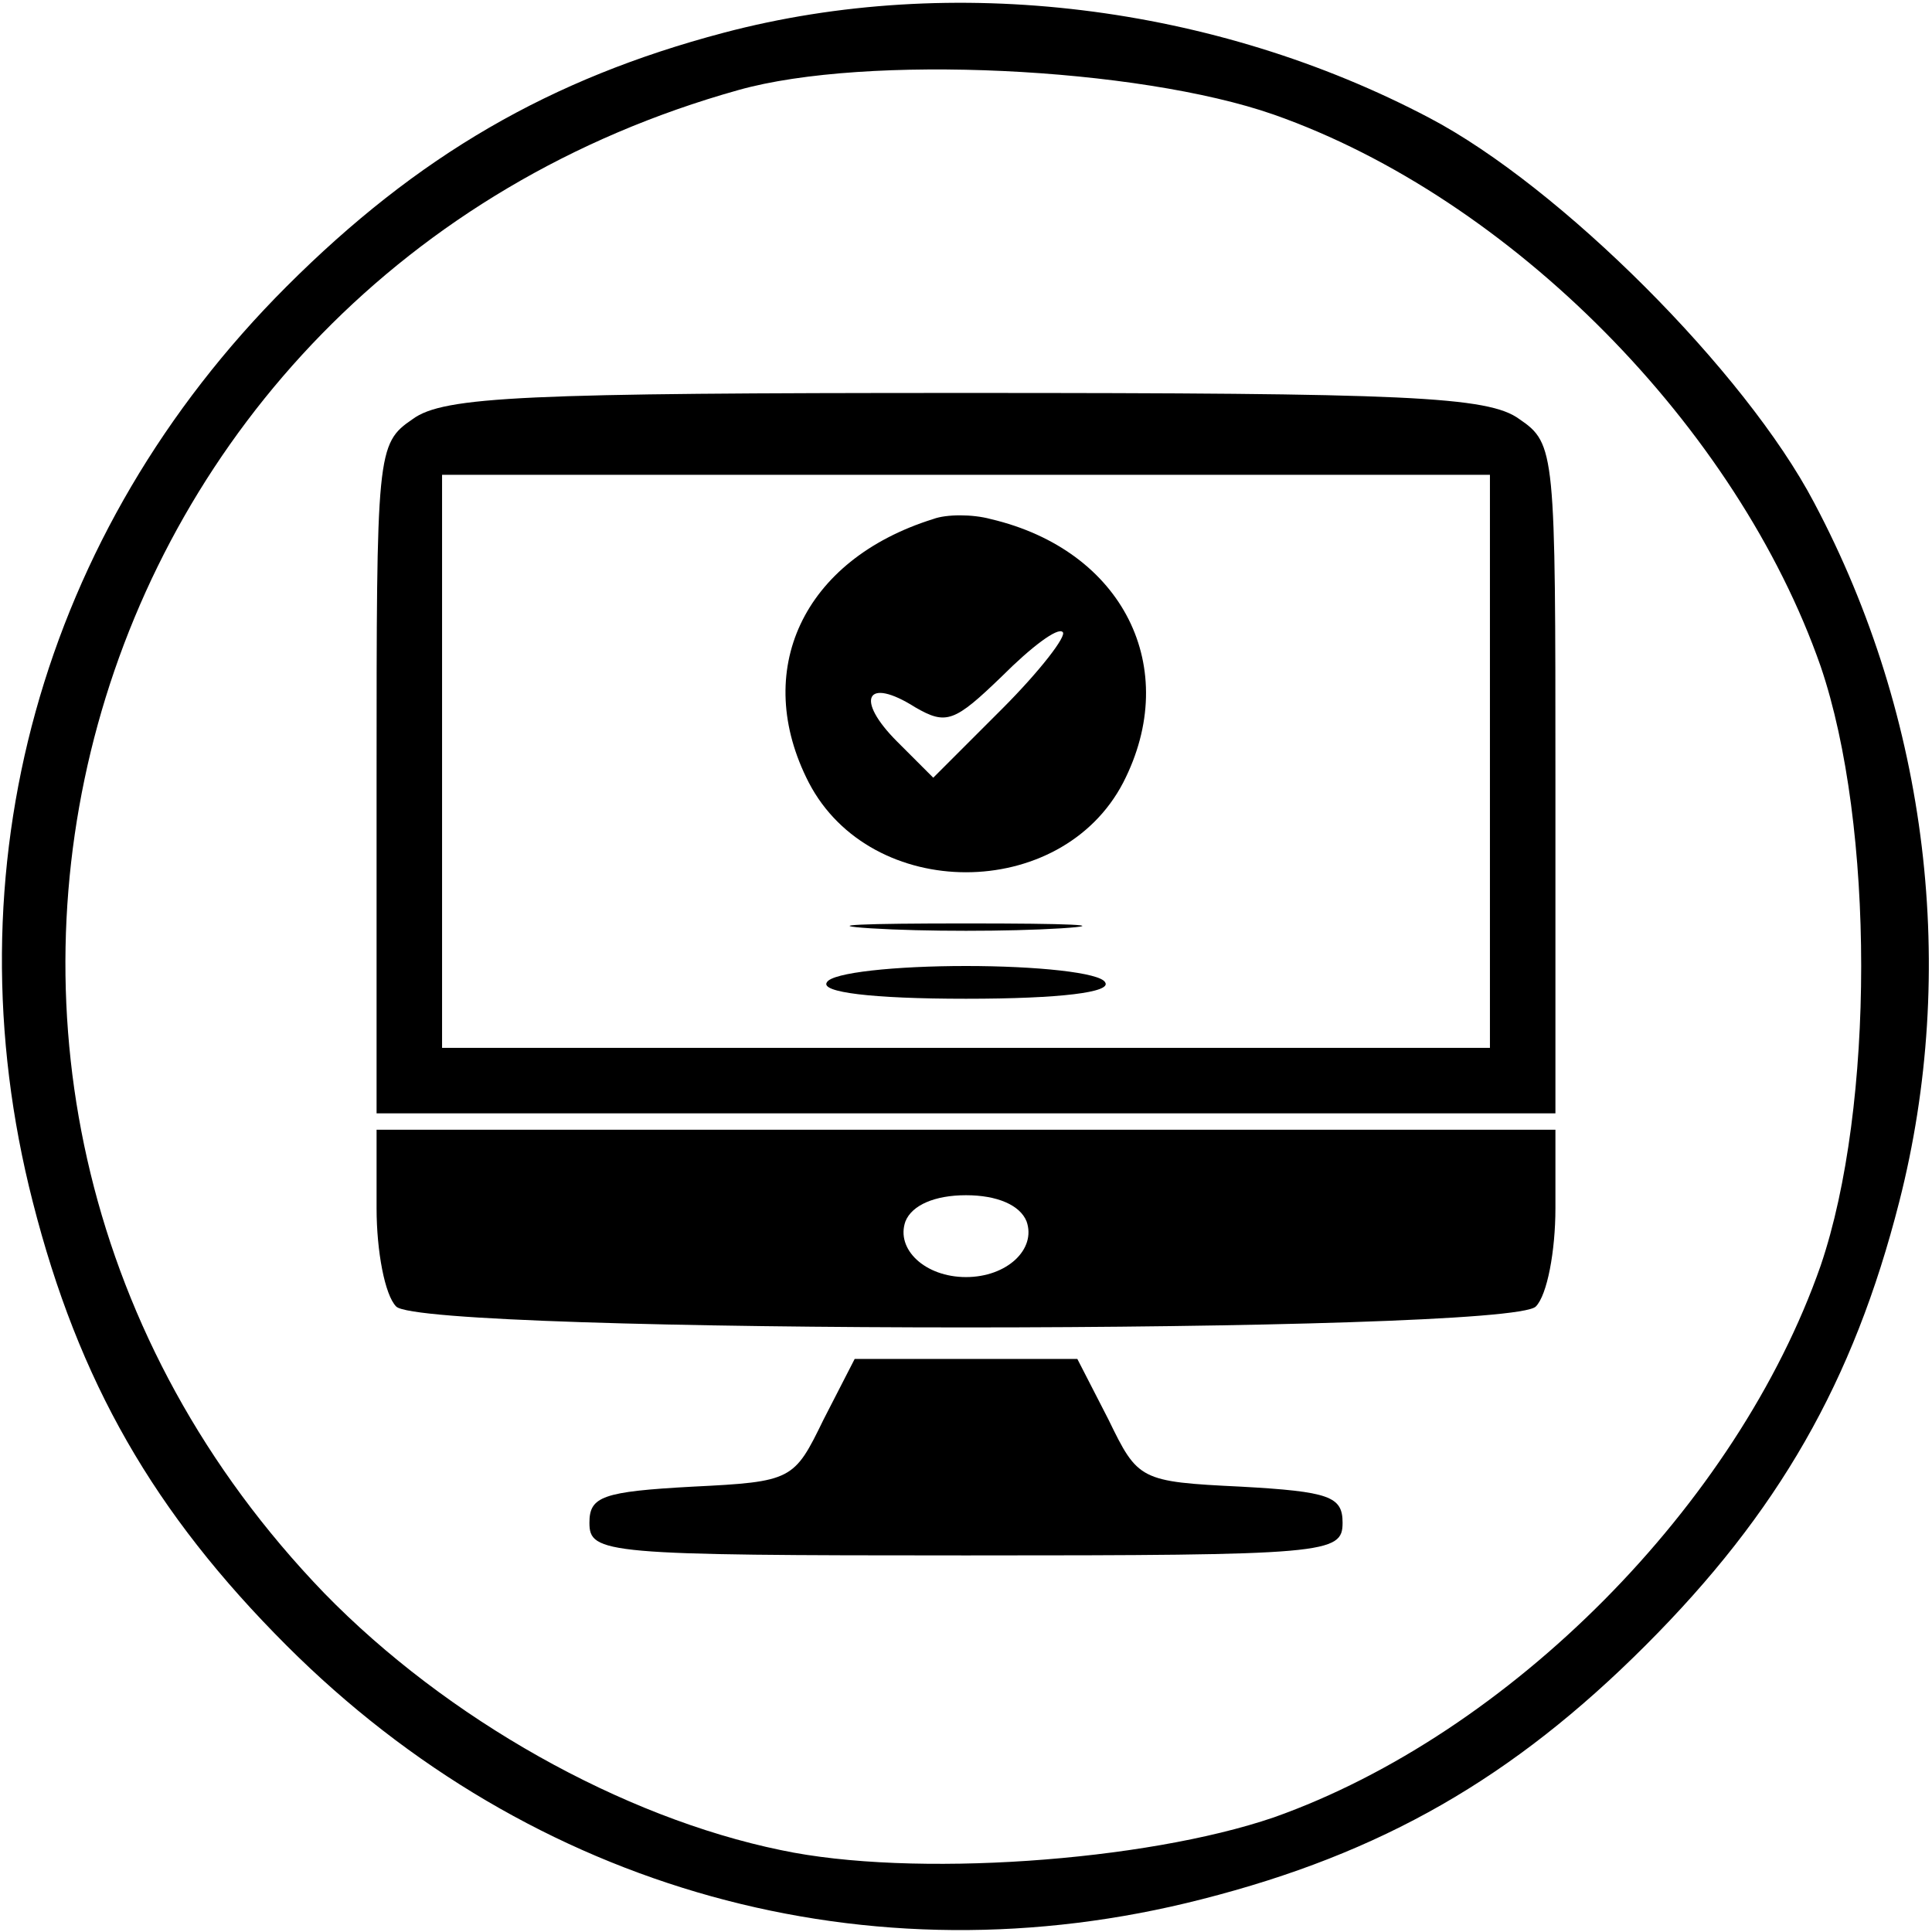
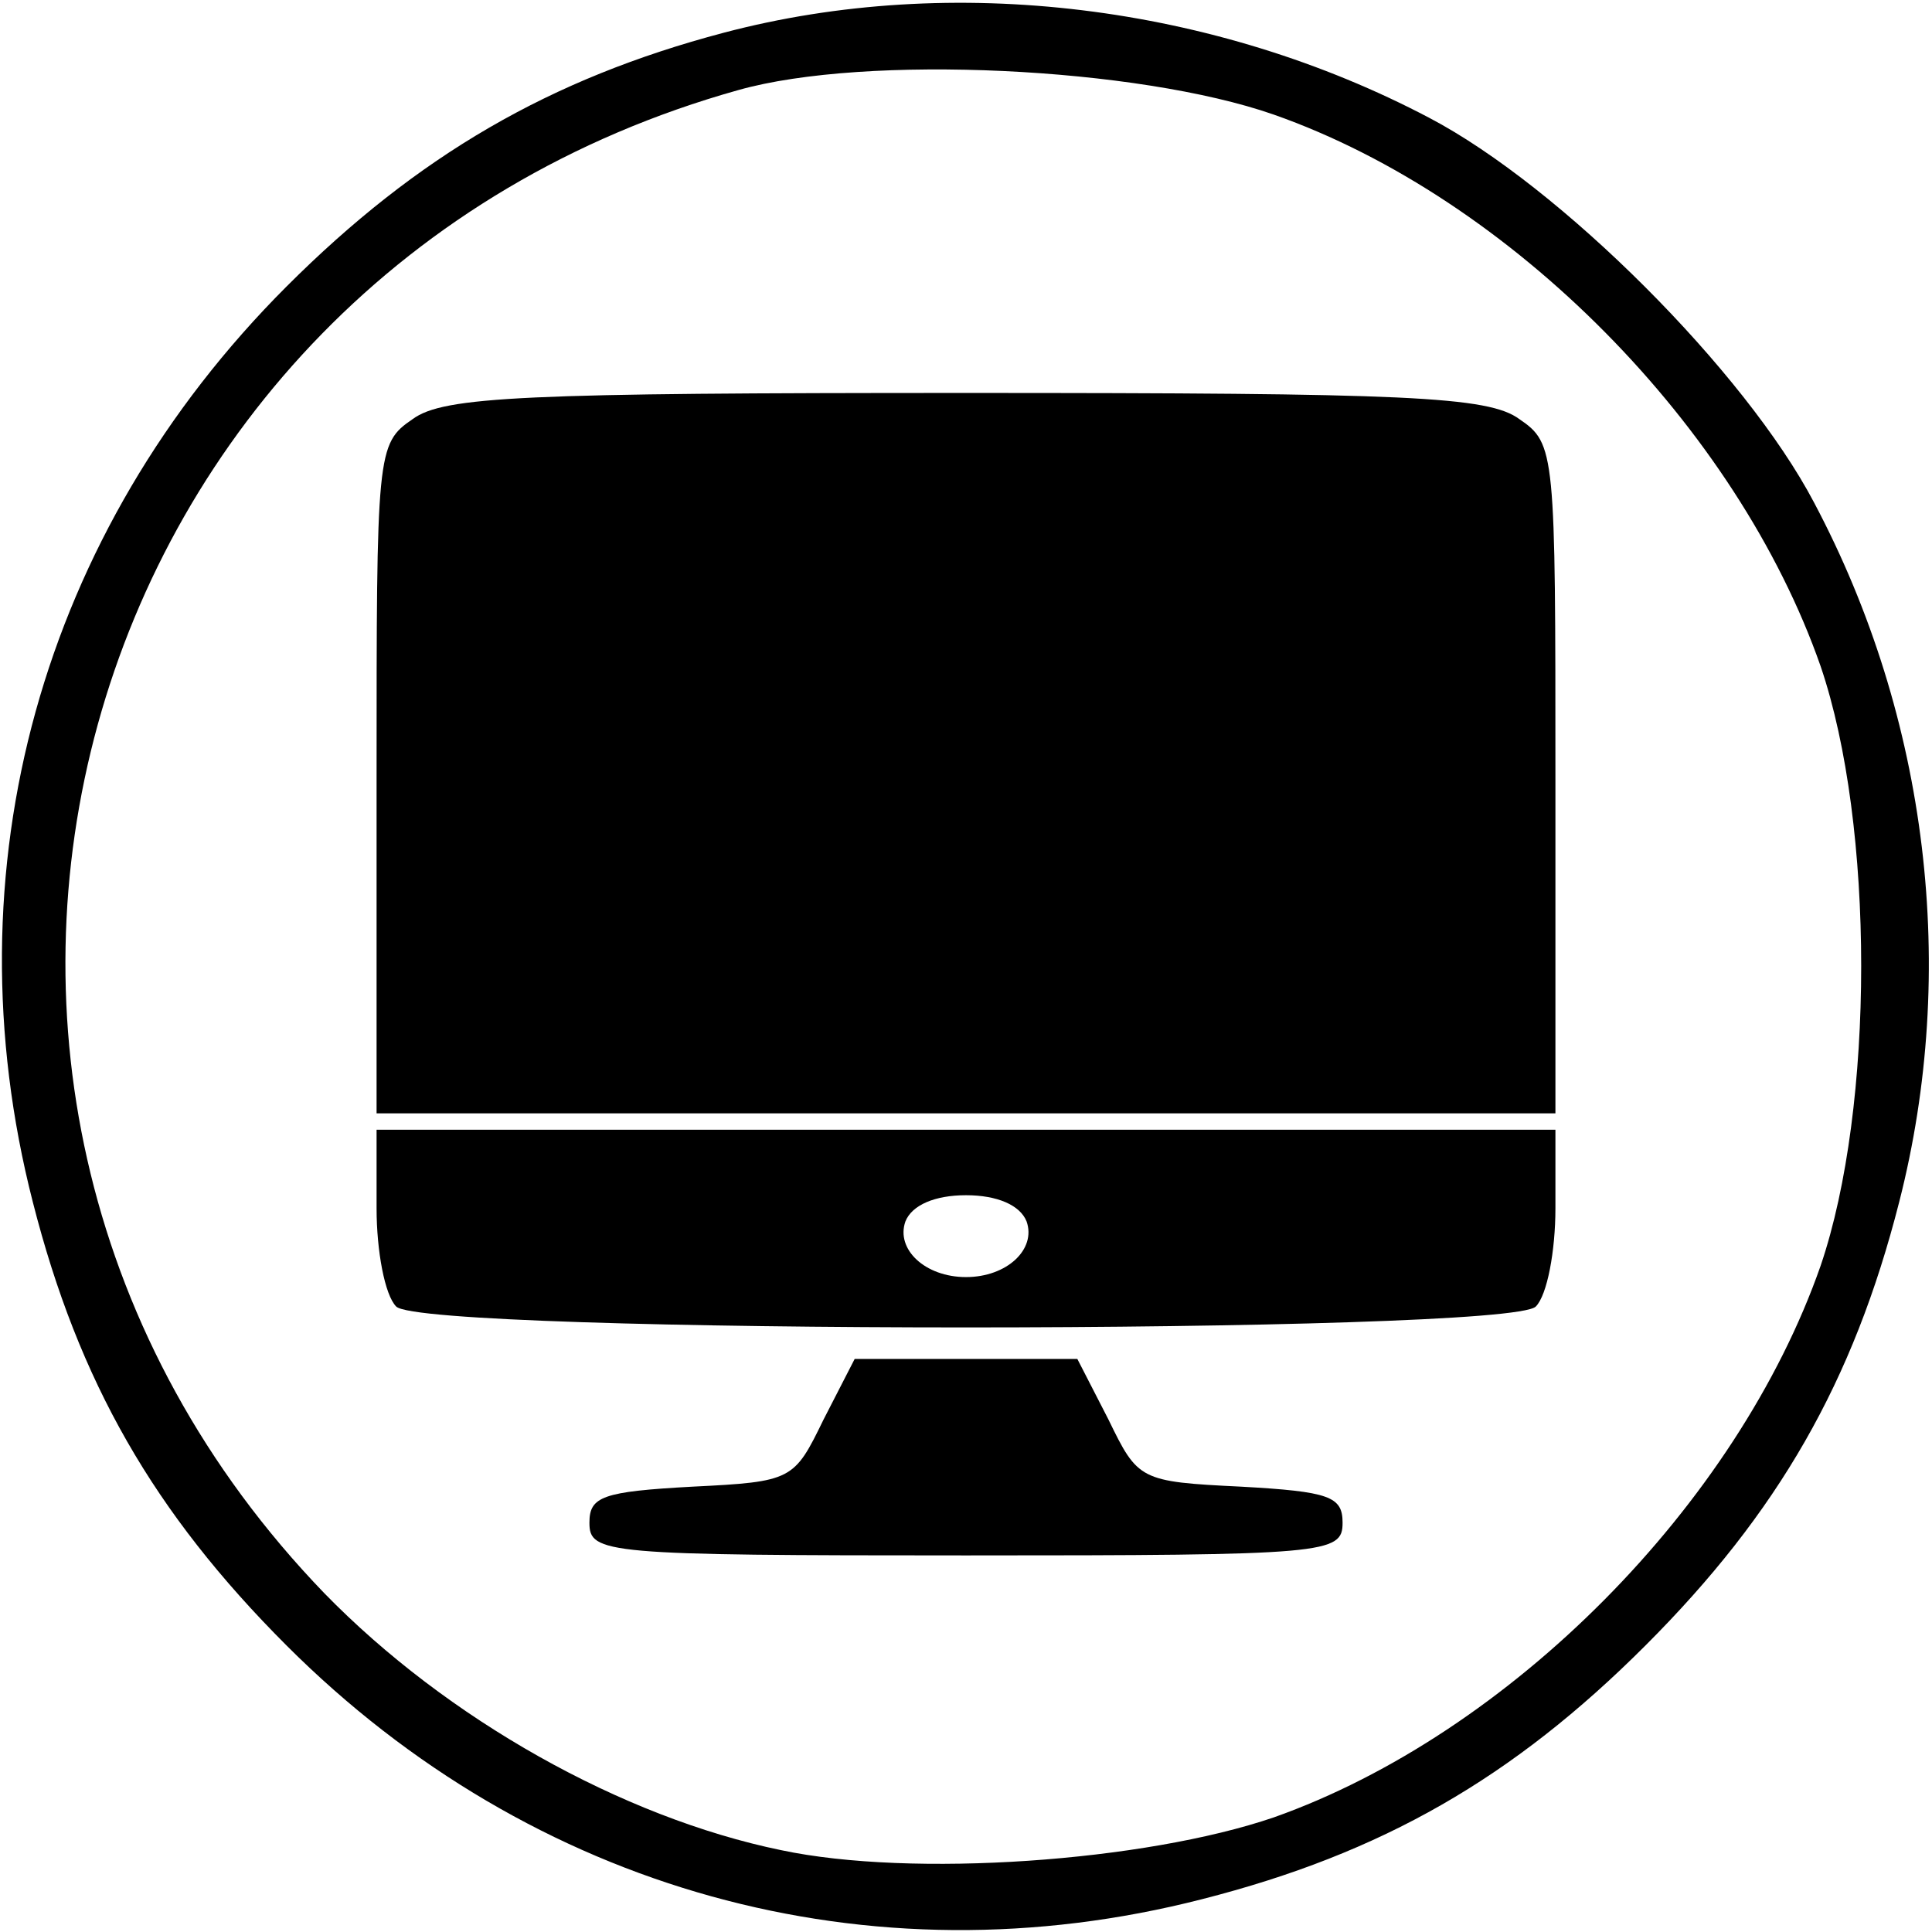
<svg xmlns="http://www.w3.org/2000/svg" version="1.0" width="118pt" height="118pt" viewBox="0 0 118 118" preserveAspectRatio="xMidYMid meet">
  <g transform="translate(0,118) scale(0.1,-0.1)" fill="#000000" stroke="none">
    <path d="M442 1160 c-106 -28 -187 -75 -267 -155 -150 -150 -207 -356 -155 -559 28 -110 74 -190 155 -271 150 -150 356 -207 559 -155 110 28 190 74 271 155 81 81 127 161 155 271 36 141 18 295 -52 427 -42 80 -155 193 -235 235 -131 69 -291 89 -431 52z m336 -50 c145 -51 283 -191 334 -337 33 -97 33 -269 0 -366 -51 -146 -190 -286 -334 -337 -79 -27 -221 -37 -301 -20 -97 20 -204 80 -279 157 -295 306 -158 803 253 918 78 22 244 14 327 -15z" />
-     <path d="M252 924 c-22 -15 -22 -20 -22 -220 l0 -204 360 0 360 0 0 204 c0 200 0 205 -22 220 -19 14 -69 16 -338 16 -269 0 -319 -2 -338 -16z m658 -209 l0 -175 -320 0 -320 0 0 175 0 175 320 0 320 0 0 -175z" />
-     <path d="M570 863 c-80 -25 -111 -93 -76 -161 38 -73 154 -73 192 0 36 70 0 142 -81 161 -11 3 -27 3 -35 0z m42 -116 l-42 -42 -22 22 c-26 26 -19 40 11 21 19 -11 24 -9 53 19 18 18 34 30 37 27 3 -2 -14 -24 -37 -47z" />
+     <path d="M252 924 c-22 -15 -22 -20 -22 -220 l0 -204 360 0 360 0 0 204 c0 200 0 205 -22 220 -19 14 -69 16 -338 16 -269 0 -319 -2 -338 -16z m658 -209 z" />
    <path d="M532 613 c32 -2 84 -2 116 0 31 2 5 3 -58 3 -63 0 -89 -1 -58 -3z" />
    <path d="M505 580 c-4 -6 27 -10 85 -10 58 0 89 4 85 10 -3 6 -42 10 -85 10 -43 0 -82 -4 -85 -10z" />
    <path d="M230 442 c0 -26 5 -53 12 -60 17 -17 679 -17 696 0 7 7 12 34 12 60 l0 48 -360 0 -360 0 0 -48z m397 -8 c6 -17 -12 -34 -37 -34 -25 0 -43 17 -37 34 4 10 18 16 37 16 19 0 33 -6 37 -16z" />
    <path d="M503 313 c-18 -37 -19 -38 -80 -41 -55 -3 -63 -6 -63 -22 0 -19 9 -20 230 -20 221 0 230 1 230 20 0 16 -8 19 -62 22 -62 3 -63 4 -81 41 l-19 37 -68 0 -68 0 -19 -37z" />
  </g>
</svg>